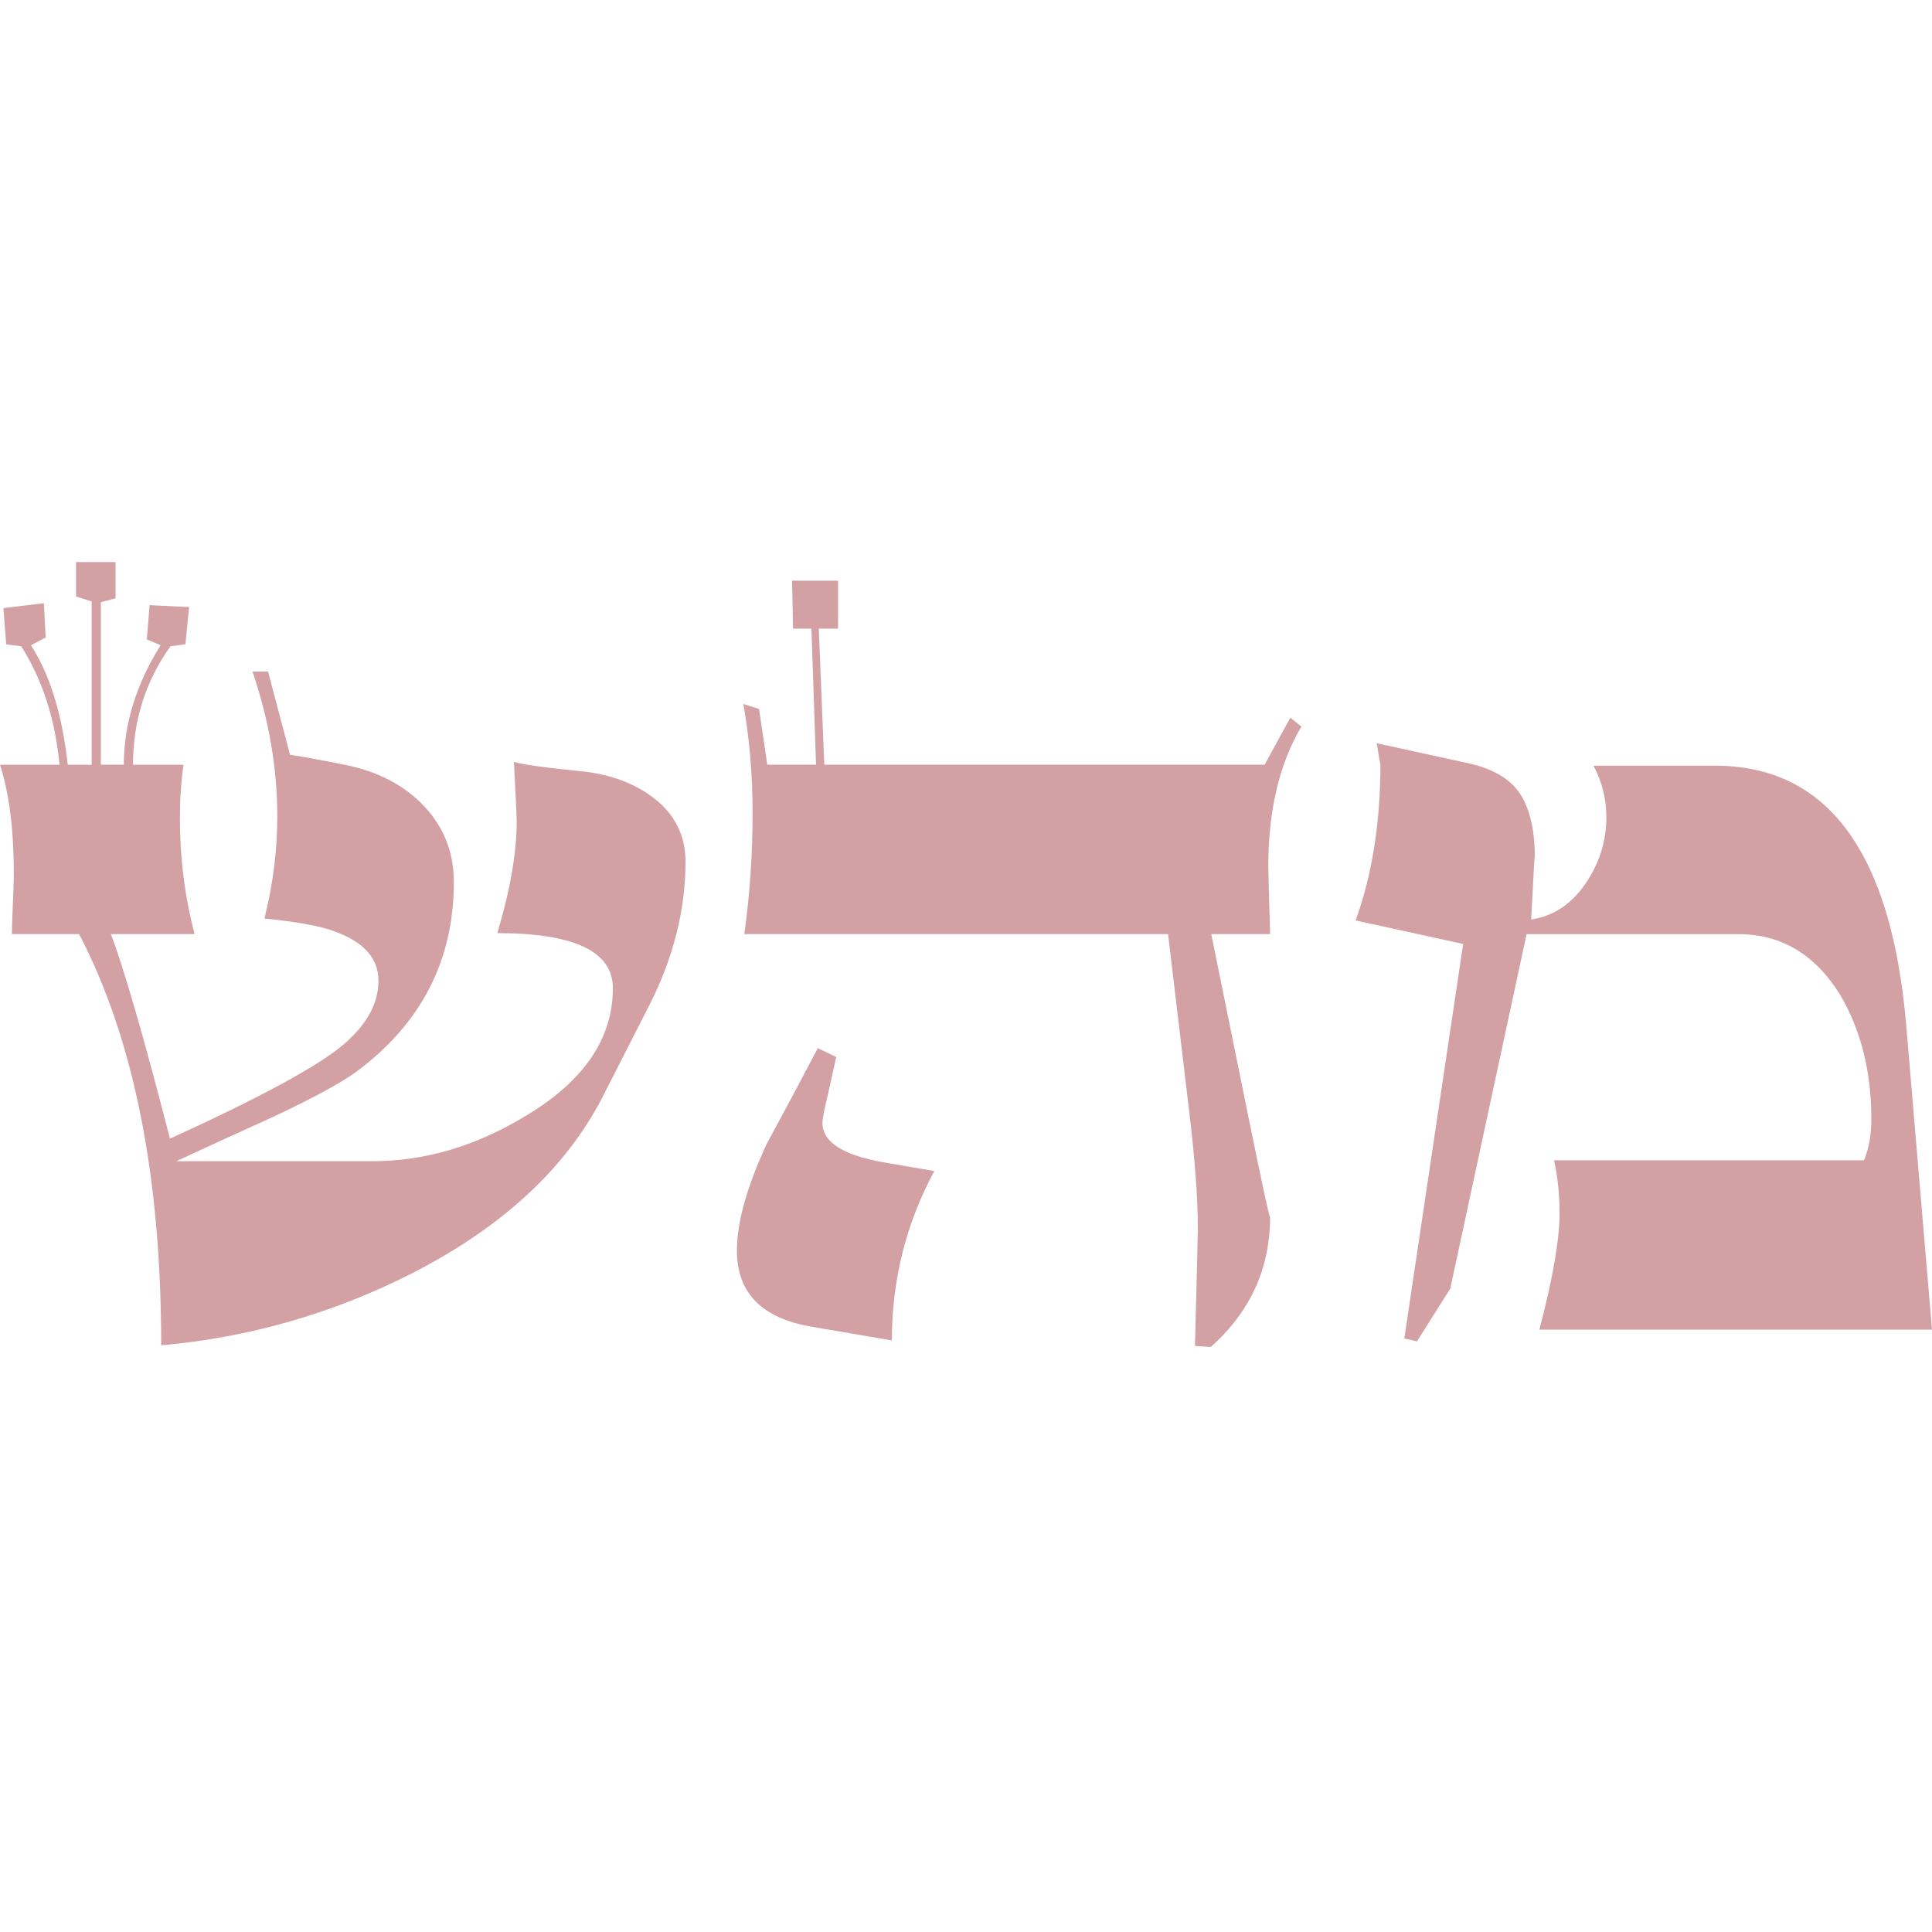
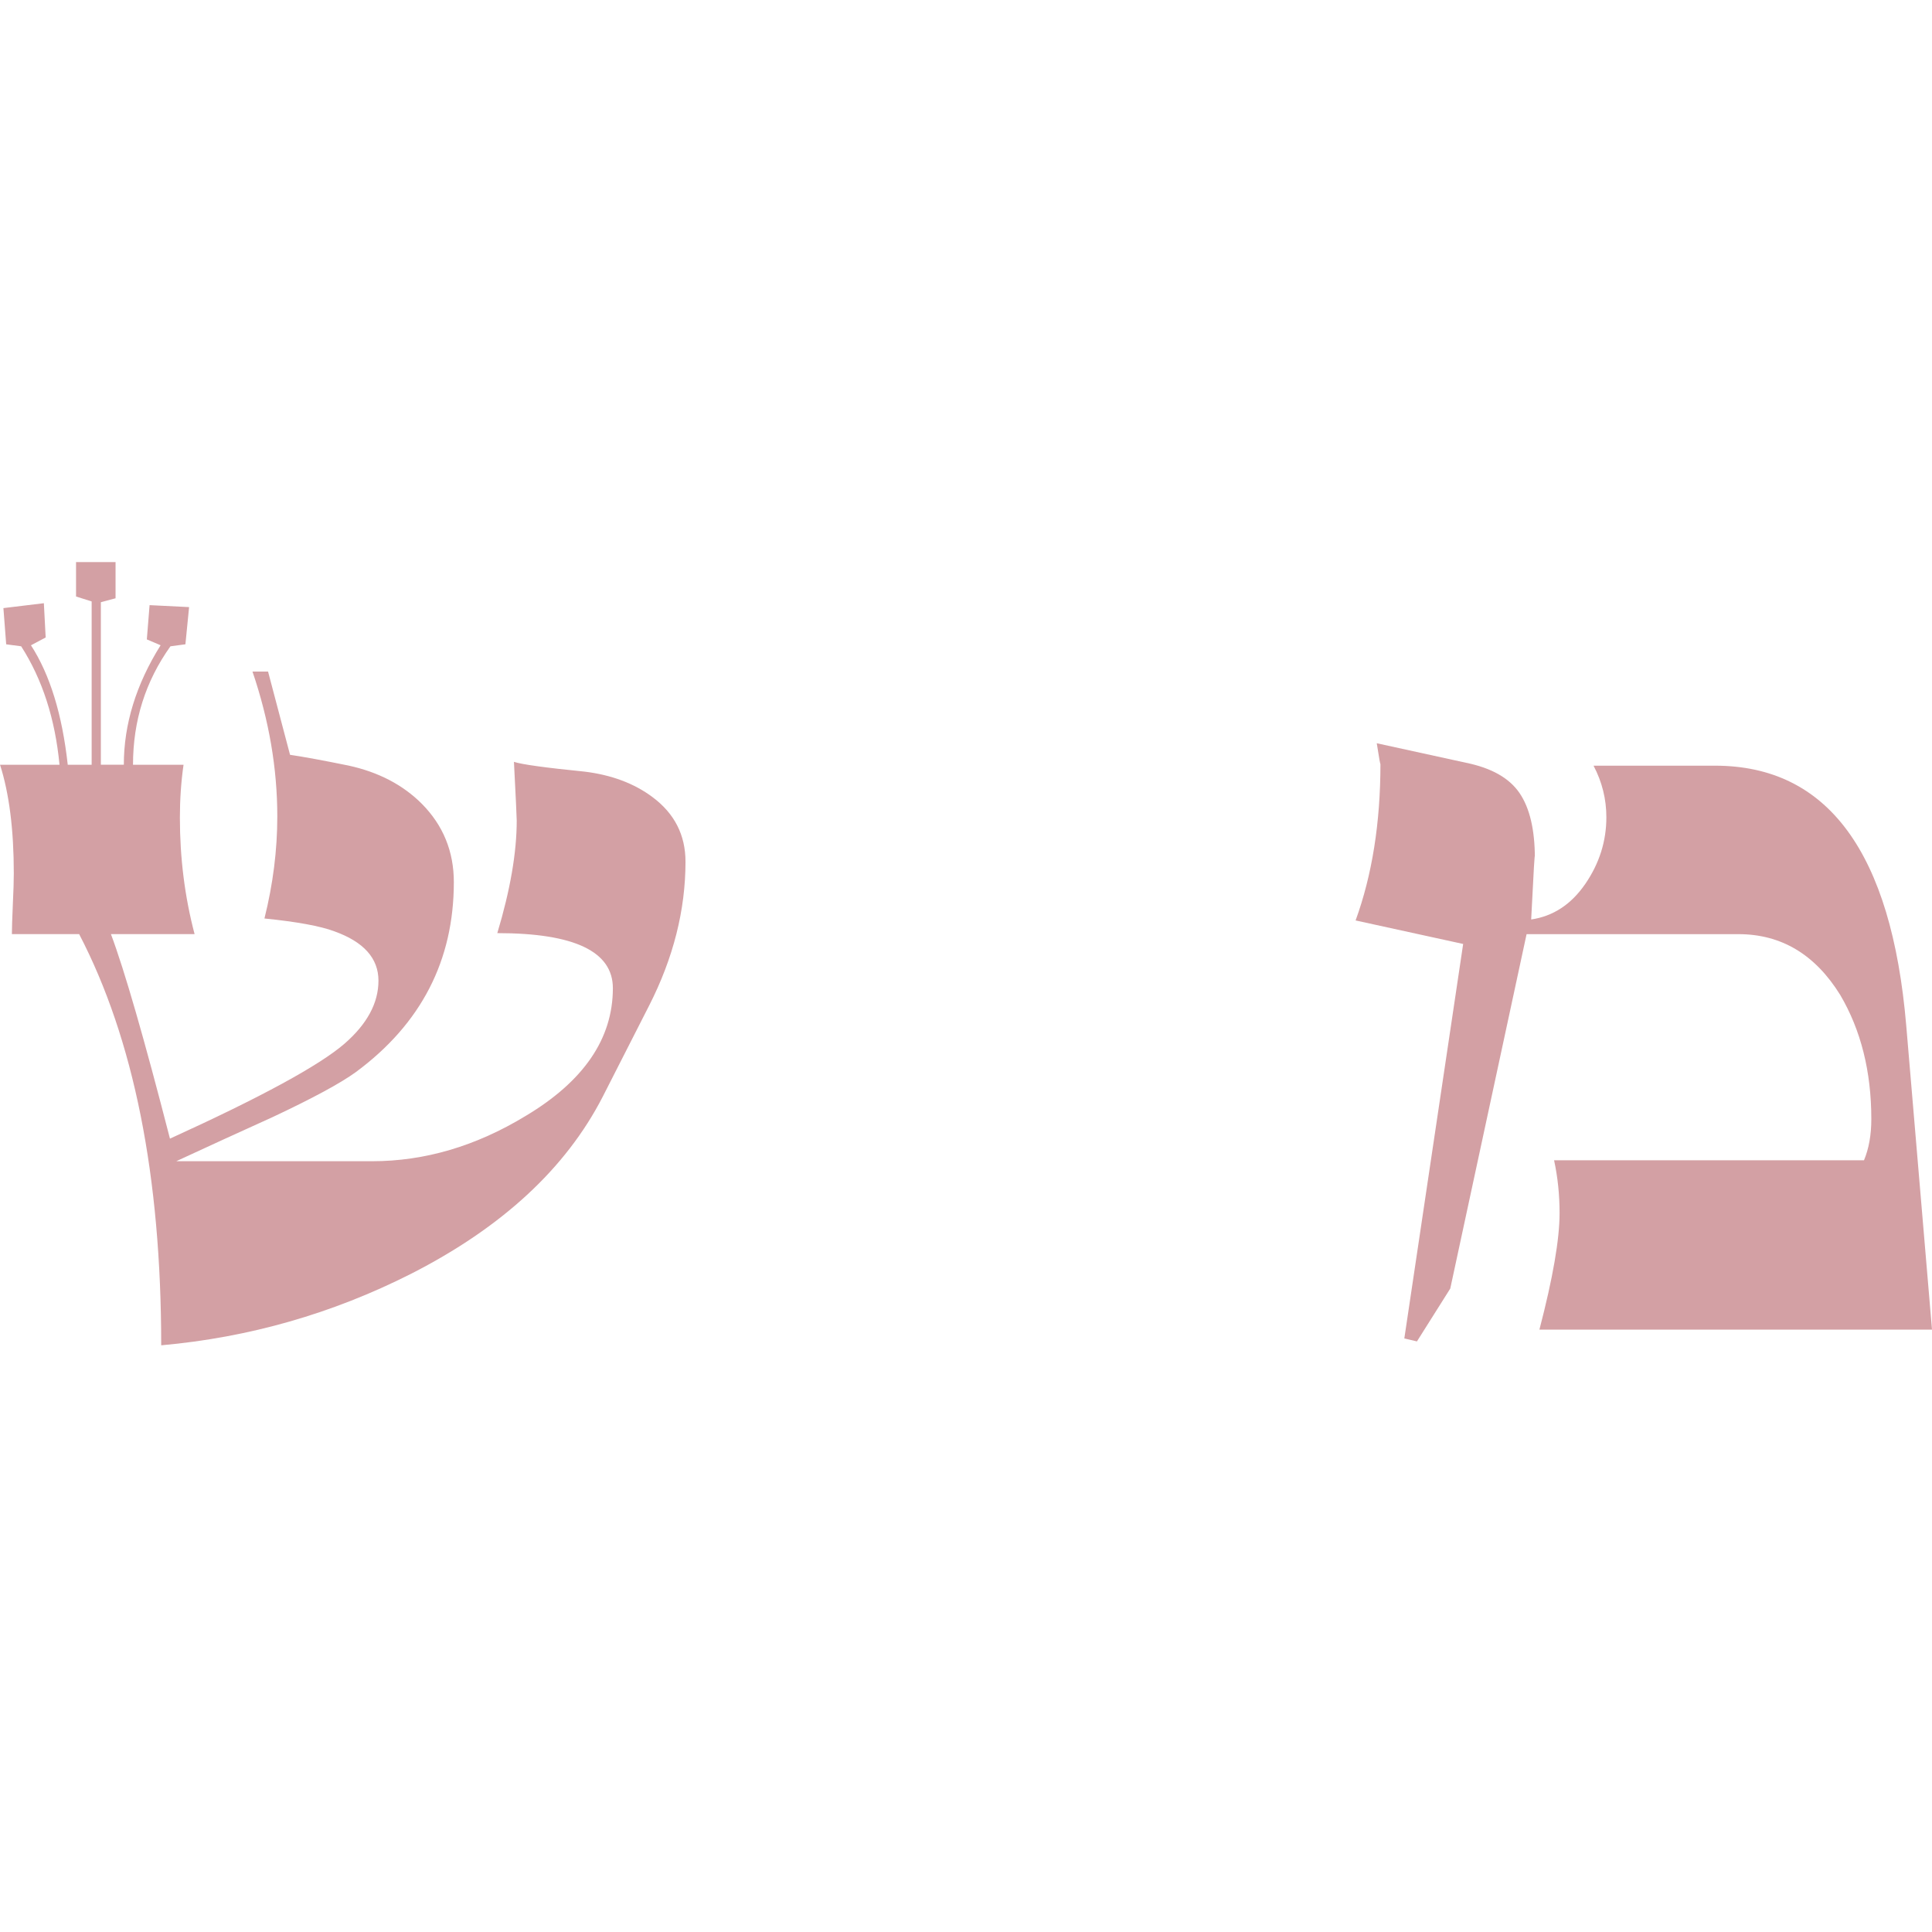
<svg xmlns="http://www.w3.org/2000/svg" version="1.1" id="Layer_1" x="0px" y="0px" width="64px" height="64px" viewBox="0 0 64 64" enable-background="new 0 0 64 64" xml:space="preserve">
  <g>
    <path fill="#D3A0A4" d="M22.708,28.546c0,1.599-0.402,3.189-1.205,4.766l-1.536,3.016c-1.222,2.378-3.339,4.334-6.352,5.869   c-2.606,1.319-5.364,2.108-8.275,2.368c0-5.599-0.906-10.14-2.718-13.621H0.394c0-0.173,0.01-0.508,0.032-1.005   c0.021-0.432,0.031-0.767,0.031-1.006c0-1.448-0.152-2.648-0.456-3.6h1.97c-0.145-1.522-0.568-2.83-1.27-3.924l-0.496-0.065   l-0.092-1.2l1.34-0.162l0.06,1.135l-0.487,0.259c0.629,0.973,1.035,2.292,1.218,3.957h0.792v-5.41l-0.517-0.163v-1.141h1.309v1.2   l-0.487,0.13v5.383h0.761c0-1.34,0.406-2.659,1.218-3.957l-0.456-0.194l0.091-1.135l1.309,0.065l-0.122,1.232L5.646,21.41   c-0.827,1.158-1.24,2.466-1.24,3.924H6.08c-0.081,0.563-0.121,1.146-0.121,1.751c0,1.341,0.162,2.627,0.487,3.859H3.675   c0.448,1.194,1.1,3.453,1.955,6.775c3.015-1.373,4.94-2.42,5.776-3.14c0.753-0.653,1.131-1.351,1.131-2.093   c0-0.741-0.487-1.286-1.462-1.635c-0.467-0.175-1.239-0.316-2.315-0.425c0.284-1.137,0.426-2.264,0.426-3.381   c0-1.588-0.274-3.188-0.822-4.798H8.88l0.728,2.757c0.445,0.065,1.091,0.184,1.94,0.357c0.99,0.216,1.799,0.638,2.425,1.265   c0.707,0.714,1.061,1.579,1.061,2.595c0,2.595-1.082,4.694-3.247,6.294c-0.507,0.368-1.427,0.866-2.762,1.493   c-1.053,0.476-2.114,0.962-3.187,1.459h6.486c1.746,0,3.441-0.499,5.085-1.498c1.929-1.151,2.893-2.562,2.893-4.234   c0-1.216-1.276-1.824-3.828-1.824c0.429-1.427,0.643-2.669,0.643-3.729c0-0.108-0.031-0.756-0.092-1.945   c0.263,0.087,1.043,0.194,2.34,0.324c0.891,0.109,1.641,0.389,2.249,0.843C22.342,26.946,22.708,27.659,22.708,28.546z" />
-     <path fill="#D3A0A4" d="M30.95,38.792c-0.937,1.742-1.406,3.611-1.406,5.611l-2.658-0.454c-1.65-0.28-2.475-1.121-2.475-2.525   c0-0.928,0.328-2.104,0.986-3.529c0.575-1.057,1.139-2.114,1.694-3.173l0.609,0.293l-0.243,1.107   c-0.142,0.586-0.213,0.944-0.213,1.075c0,0.63,0.668,1.064,2.005,1.303L30.95,38.792z M43.11,24.069   c-0.731,1.232-1.096,2.778-1.096,4.637c0,0.13,0.02,0.876,0.06,2.237h-1.949l1.188,5.851c0.508,2.492,0.761,3.664,0.761,3.513   c0,1.708-0.655,3.146-1.965,4.313l-0.524-0.033c0.063-2.421,0.095-3.718,0.095-3.891c0-0.997-0.095-2.285-0.285-3.868l-0.701-5.885   H24.656c0.183-1.297,0.274-2.638,0.274-4.021c0-1.254-0.102-2.454-0.304-3.6l0.518,0.162l0.274,1.848h1.614l-0.152-4.508H26.27   l-0.032-1.589h1.524v1.589h-0.639l0.183,4.508h14.586l0.852-1.557L43.11,24.069z" />
    <path fill="#D3A0A4" d="M64,44.046H50.995c0.446-1.708,0.668-2.994,0.668-3.859c0-0.605-0.06-1.189-0.182-1.751h10.266   c0.162-0.388,0.243-0.843,0.243-1.362c0-1.578-0.344-2.951-1.032-4.118c-0.831-1.341-1.955-2.011-3.371-2.011H50.57l-2.528,11.74   l-1.104,1.751l-0.418-0.098l1.949-13.068l-3.563-0.779c0.548-1.505,0.823-3.236,0.823-5.192c0,0.065-0.042-0.161-0.122-0.678   l2.955,0.646c0.843,0.172,1.433,0.505,1.772,1c0.339,0.495,0.51,1.215,0.51,2.16c0-0.279-0.041,0.399-0.122,2.032   c0.73-0.108,1.326-0.5,1.792-1.177c0.465-0.677,0.699-1.414,0.699-2.209c0-0.602-0.142-1.172-0.425-1.709h4.022   c3.737,0,5.849,2.871,6.337,8.613L64,44.046z" />
  </g>
</svg>